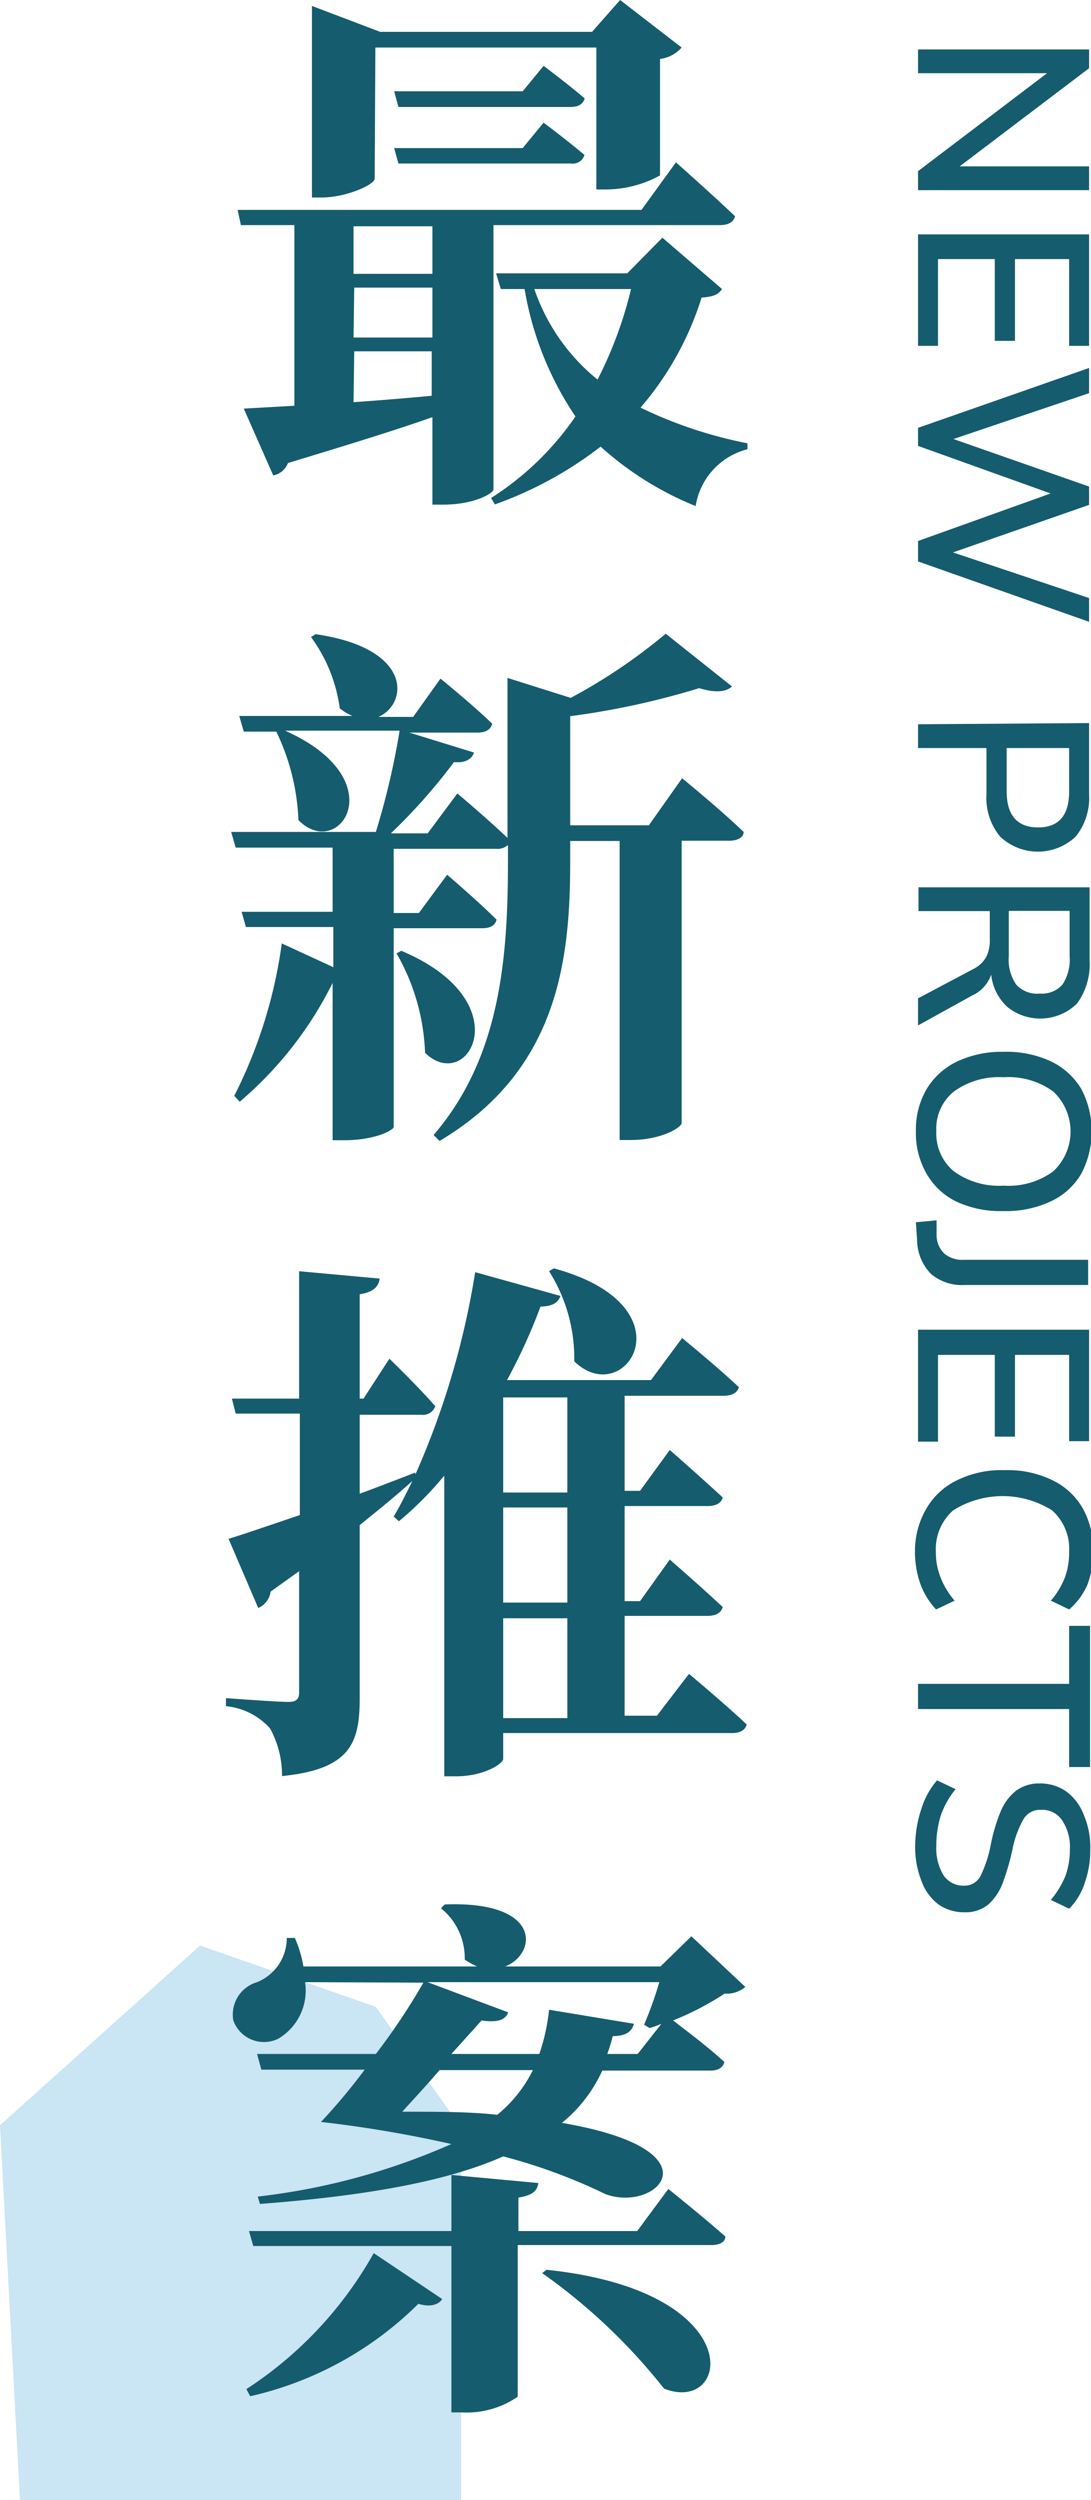
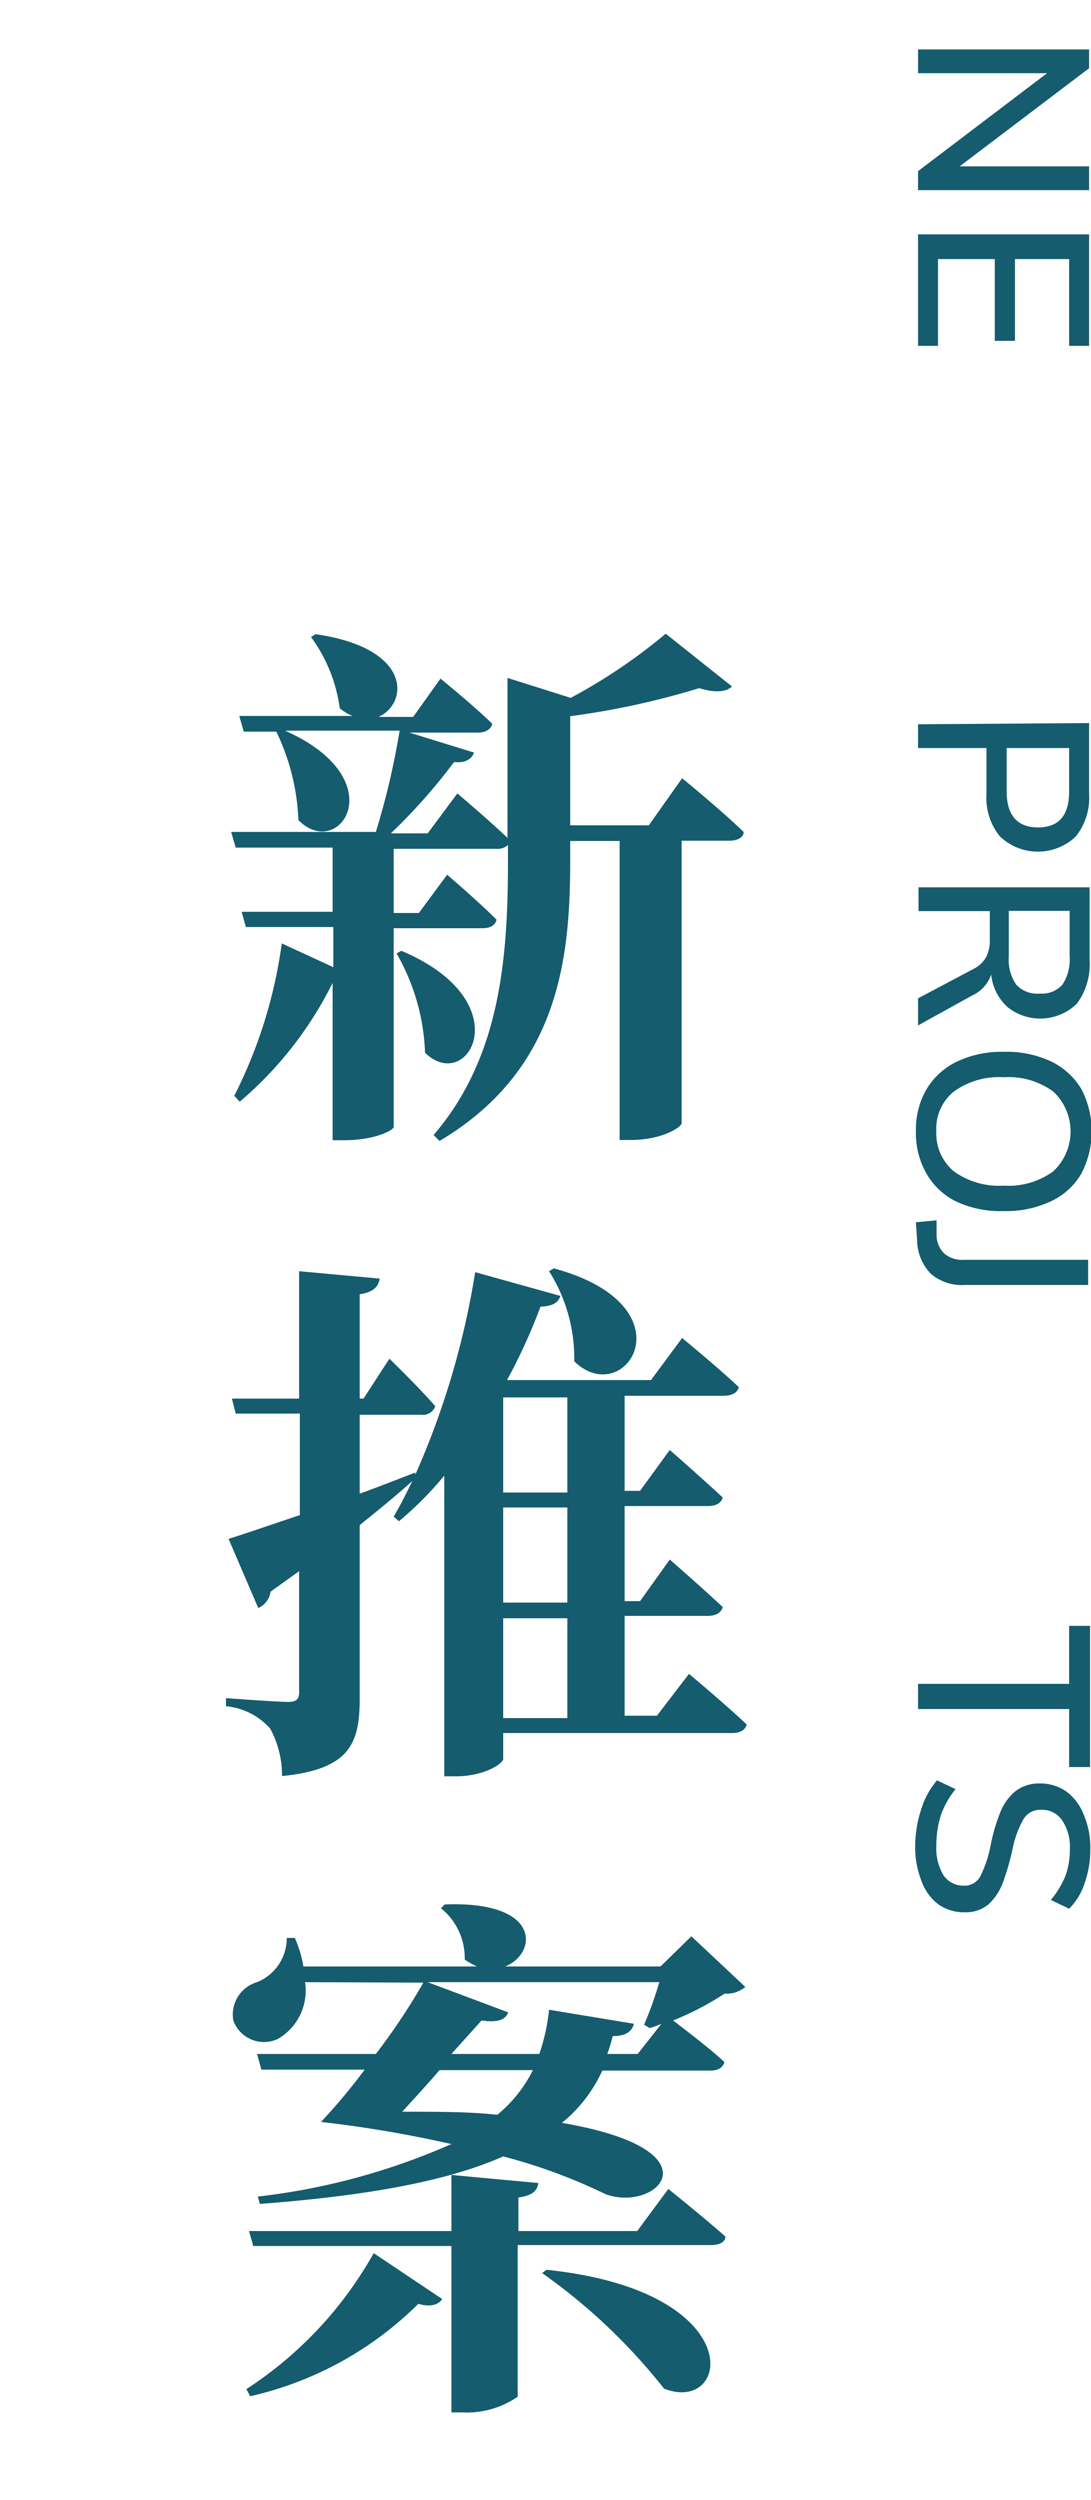
<svg xmlns="http://www.w3.org/2000/svg" height="105.18" viewBox="0 0 45.92 105.18" width="45.92">
-   <path d="m15.82 84.43-7.4-2.58-8.42 7.56.84 15.77h18.57v-15.67z" fill="#8fc9e6" opacity=".47" />
  <g fill="#145c6e">
    <g>
-       <path d="m20.77 20.59c0 .16-.8.64-2.11.64h-.46v-3.68c-1.56.55-3.54 1.16-6.08 1.93a.82.82 0 0 1 -.62.52l-1.24-2.81 2.13-.12v-7.6h-2.25l-.14-.64h17l1.45-2s1.55 1.37 2.49 2.27c-.07.25-.29.37-.64.37h-9.53zm-5-13.07c0 .24-1.18.79-2.25.79h-.39v-8.06l2.87 1.09h8.92l1.18-1.34 2.59 2a1.45 1.45 0 0 1 -.91.48v4.9a4.76 4.76 0 0 1 -2.22.59h-.46v-5.97h-9.3zm-.89 2v2h3.32v-2zm0 4.68h3.32v-2.1h-3.29zm0 2.72c1-.07 2.13-.16 3.29-.27v-1.87h-3.26zm8-14.15s1 .75 1.73 1.37c-.07.25-.28.36-.59.36h-7.25l-.18-.66h5.41zm0 2.39s1 .75 1.72 1.36a.51.51 0 0 1 -.56.36h-7.27l-.18-.65h5.41zm7.51 7c-.16.23-.34.32-.86.36a13.07 13.07 0 0 1 -2.57 4.63 18.45 18.45 0 0 0 4.5 1.5v.25a2.94 2.94 0 0 0 -2.18 2.39 13.49 13.49 0 0 1 -4-2.5 16.06 16.06 0 0 1 -4.45 2.43l-.16-.27a12.25 12.25 0 0 0 3.55-3.43 13.59 13.59 0 0 1 -2.14-5.36h-1l-.2-.66h5.52l1.48-1.5zm-7.9 0a8.4 8.4 0 0 0 2.66 3.81 17 17 0 0 0 1.41-3.81z" />
      <path d="m28.71 32.74s1.64 1.34 2.59 2.26c0 .25-.29.37-.61.37h-2v11.88c0 .16-.8.71-2.16.71h-.45v-12.58h-2.08v.81c0 4.07-.44 8.81-5.5 11.81l-.25-.25c2.81-3.27 3.13-7.43 3.13-11.56v-.64a.66.66 0 0 1 -.5.16h-4.31v2.7h1.06l1.19-1.61s1.31 1.12 2.08 1.89c-.06.25-.27.36-.59.36h-3.74v8.36c0 .13-.77.56-2.09.56h-.48v-6.62a15.73 15.73 0 0 1 -3.91 5l-.23-.25a20.14 20.14 0 0 0 2-6.41l2.17 1v-1.69h-3.68l-.18-.64h3.83v-2.7h-4.08l-.19-.66h6.09a32.08 32.08 0 0 0 1-4.26h-4.82c4.63 2.06 2.27 5.51.56 3.76a9.37 9.37 0 0 0 -.93-3.72h.14-1.51l-.19-.66h4.77a2.19 2.19 0 0 1 -.54-.32 6.51 6.51 0 0 0 -1.21-3l.19-.12c4.11.59 3.9 2.93 2.65 3.48h1.46l1.15-1.61s1.37 1.11 2.18 1.9c-.07.25-.29.37-.61.37h-2.88l2.72.84c-.09.27-.36.45-.84.4a24 24 0 0 1 -2.66 3h1.55l1.25-1.68s1.27 1.07 2.11 1.87v-6.73l2.66.84a23.3 23.3 0 0 0 4-2.7l2.79 2.22c-.25.23-.7.28-1.38.07a33.15 33.15 0 0 1 -5.43 1.18v4.59h3.31zm-11.82 7.26c5.06 2.13 2.81 6.06 1 4.29a9 9 0 0 0 -1.2-4.18z" />
      <path d="m29 70.42s1.52 1.27 2.43 2.13c-.07.25-.3.36-.61.36h-9.64v1.09c0 .18-.77.73-2 .73h-.48v-12.65a14.53 14.53 0 0 1 -1.91 1.92l-.22-.2c.29-.48.54-1 .79-1.5-.57.52-1.31 1.13-2.22 1.86v7.27c0 1.88-.37 3-3.27 3.29a4.1 4.1 0 0 0 -.5-2 2.84 2.84 0 0 0 -1.86-.94v-.34s2.13.16 2.63.16c.34 0 .45-.13.45-.4v-5.1l-1.2.86a.88.88 0 0 1 -.52.69l-1.25-2.91c.59-.18 1.66-.55 3-1v-4.27h-2.7l-.16-.63h2.83v-5.36l3.39.31c-.05.35-.27.57-.84.66v4.39h.16l1.09-1.68s1.22 1.18 1.93 2a.55.55 0 0 1 -.59.36h-2.59v3.32c.77-.28 1.56-.59 2.34-.89v.09a34.25 34.25 0 0 0 2.52-8.52l3.59 1c-.09.25-.27.43-.84.45a23.84 23.84 0 0 1 -1.41 3.09h.09 5.97l1.31-1.77s1.5 1.23 2.39 2.07c-.07.25-.32.36-.64.36h-4.17v4h.65l1.25-1.72s1.39 1.22 2.23 2c-.07.25-.3.36-.64.36h-3.49v4h.65l1.25-1.75s1.39 1.21 2.23 2c-.07.25-.3.37-.64.37h-3.49v4.2h1.36zm-7.82-11.63v4h2.7v-4zm2.7 4.63h-2.7v4h2.7zm-2.7 8.86h2.7v-4.2h-2.7zm2.13-18.92c5.86 1.59 3 6 .86 3.91a6.86 6.86 0 0 0 -1.06-3.79z" />
      <path d="m12.84 83.39a2.35 2.35 0 0 1 -1.13 2.38 1.37 1.37 0 0 1 -1.89-.77 1.42 1.42 0 0 1 1-1.61 2 2 0 0 0 1.25-1.86h.34a4.93 4.93 0 0 1 .36 1.2h7.31a3.12 3.12 0 0 1 -.52-.29 2.69 2.69 0 0 0 -1-2.16l.16-.16c4.13-.16 3.88 2.09 2.54 2.61h6.54l1.3-1.27 2.27 2.13a1.2 1.2 0 0 1 -.87.28 12.06 12.06 0 0 1 -2.17 1.13c.41.32 1.47 1.11 2.16 1.75-.07.25-.28.36-.59.36h-4.55a6.06 6.06 0 0 1 -1.7 2.2c6.7 1.14 4 3.79 1.84 3a23.43 23.43 0 0 0 -4.31-1.59c-2.25 1-5.52 1.64-10.24 2l-.09-.31a28 28 0 0 0 8.15-2.21 51.29 51.29 0 0 0 -5.49-.93 24.57 24.57 0 0 0 1.84-2.2h-4.35l-.18-.66h5a27 27 0 0 0 2-3zm-2.47 17.12a16.34 16.34 0 0 0 5.36-5.72l2.88 1.93c-.13.23-.5.36-1 .2a14.61 14.61 0 0 1 -7.08 3.89zm17.76-8.42s1.52 1.22 2.4 2c0 .25-.27.36-.59.36h-8.15v6.38a3.78 3.78 0 0 1 -2.34.66h-.45v-7h-8.34l-.18-.63h8.52v-2.36l3.66.34c-.05.32-.23.52-.84.61v1.41h5zm-9.63-5c-.52.61-1.07 1.2-1.57 1.75 1.52 0 2.86 0 4 .13a5.72 5.72 0 0 0 1.5-1.88zm-.5-3.7 3.39 1.27c-.09.25-.34.46-1.12.34l-1.27 1.41h3.7a8.35 8.35 0 0 0 .41-1.86l3.57.59c-.09.36-.39.52-.89.52a7.16 7.16 0 0 1 -.23.75h1.28l1-1.27a3.34 3.34 0 0 1 -.5.18l-.23-.14a16 16 0 0 0 .64-1.79zm5 12.1c8.6.89 7.76 6.11 4.95 5a24.56 24.56 0 0 0 -5.13-4.86z" />
    </g>
    <path d="m45.84 7v1h-7.2v-.8l5.43-4.12h-5.43v-1h7.2v.79l-5.45 4.13z" />
    <path d="m38.64 9.86h7.2v4.69h-.84v-3.65h-2.28v3.44h-.85v-3.44h-2.39v3.65h-.84z" />
-     <path d="m45.84 25.16v1l-7.2-2.54v-.86l5.58-2-5.58-2v-.76l7.2-2.52v1.06l-5.71 1.93 5.71 2v.77l-5.73 2z" />
    <path d="m45.84 30.42v3a2.59 2.59 0 0 1 -.56 1.77 2.31 2.31 0 0 1 -3.19 0 2.55 2.55 0 0 1 -.57-1.77v-1.95h-2.88v-1zm-3.47 2.87c0 1 .44 1.52 1.32 1.52s1.31-.51 1.31-1.52v-1.82h-2.63z" />
    <path d="m38.64 43.14v-1.14l2.36-1.25a1.27 1.27 0 0 0 .51-.49 1.57 1.57 0 0 0 .15-.74v-1.19h-3v-1h7.2v3.07a2.78 2.78 0 0 1 -.53 1.82 2.21 2.21 0 0 1 -2.91.16 2.13 2.13 0 0 1 -.7-1.38 1.51 1.51 0 0 1 -.8.88zm3.82-2.91a1.86 1.86 0 0 0 .31 1.19 1.19 1.19 0 0 0 1 .38 1.15 1.15 0 0 0 .95-.38 1.91 1.91 0 0 0 .3-1.19v-1.91h-2.56z" />
    <path d="m39 45.82a3 3 0 0 1 1.28-1.16 4.38 4.38 0 0 1 1.95-.41 4.44 4.44 0 0 1 2 .4 3 3 0 0 1 1.28 1.16 3.84 3.84 0 0 1 0 3.57 2.89 2.89 0 0 1 -1.28 1.16 4.42 4.42 0 0 1 -2 .41 4.38 4.38 0 0 1 -2-.41 2.91 2.91 0 0 1 -1.23-1.16 3.42 3.42 0 0 1 -.45-1.79 3.38 3.38 0 0 1 .45-1.77zm1.15 3.46a3.23 3.23 0 0 0 2.09.6 3.19 3.19 0 0 0 2.09-.6 2.3 2.3 0 0 0 0-3.36 3.19 3.19 0 0 0 -2.09-.6 3.23 3.23 0 0 0 -2.09.6 2 2 0 0 0 -.74 1.67 2.07 2.07 0 0 0 .74 1.69z" />
    <path d="m39.42 51.34v.66a1.08 1.08 0 0 0 .34.75 1.17 1.17 0 0 0 .81.25h5.23v1.06h-5.2a2 2 0 0 1 -1.43-.48 2.08 2.08 0 0 1 -.57-1.42l-.05-.74z" />
-     <path d="m38.64 55.94h7.2v4.69h-.84v-3.63h-2.28v3.44h-.85v-3.44h-2.39v3.65h-.84z" />
-     <path d="m39 63.45a3 3 0 0 1 1.29-1.18 4.25 4.25 0 0 1 2-.42 4.29 4.29 0 0 1 2 .42 2.93 2.93 0 0 1 1.28 1.18 3.56 3.56 0 0 1 .44 1.82 3.87 3.87 0 0 1 -.23 1.37 2.85 2.85 0 0 1 -.78 1.07l-.77-.37a3.32 3.32 0 0 0 .6-1 3.06 3.06 0 0 0 .17-1.06 2.16 2.16 0 0 0 -.72-1.74 3.91 3.91 0 0 0 -4.16 0 2.17 2.17 0 0 0 -.73 1.74 2.85 2.85 0 0 0 .19 1.06 3.32 3.32 0 0 0 .6 1l-.78.37a3.12 3.12 0 0 1 -.66-1.07 4.1 4.1 0 0 1 -.23-1.37 3.56 3.56 0 0 1 .49-1.82z" />
    <path d="m38.64 70.84h6.36v-2.44h.88v5.94h-.88v-2.44h-6.36z" />
    <path d="m38.78 76.1a3.32 3.32 0 0 1 .66-1.2l.78.37a3.59 3.59 0 0 0 -.62 1.1 4.2 4.2 0 0 0 -.19 1.28 2.19 2.19 0 0 0 .3 1.24 1 1 0 0 0 .86.44.75.75 0 0 0 .7-.41 5.08 5.08 0 0 0 .43-1.31 7.51 7.51 0 0 1 .42-1.41 2.18 2.18 0 0 1 .64-.86 1.62 1.62 0 0 1 1-.31 1.91 1.91 0 0 1 1.11.33 2.19 2.19 0 0 1 .75 1 3.46 3.46 0 0 1 .27 1.42 4.15 4.15 0 0 1 -.23 1.42 2.68 2.68 0 0 1 -.66 1.1l-.77-.37a3.88 3.88 0 0 0 .61-1 3.21 3.21 0 0 0 .19-1.12 2 2 0 0 0 -.32-1.22 1 1 0 0 0 -.89-.45.81.81 0 0 0 -.74.39 4.18 4.18 0 0 0 -.46 1.25 10.21 10.21 0 0 1 -.42 1.45 2.33 2.33 0 0 1 -.6.89 1.49 1.49 0 0 1 -1 .33 1.88 1.88 0 0 1 -1.1-.33 2.13 2.13 0 0 1 -.72-1 3.83 3.83 0 0 1 -.26-1.47 5 5 0 0 1 .26-1.55z" />
  </g>
</svg>